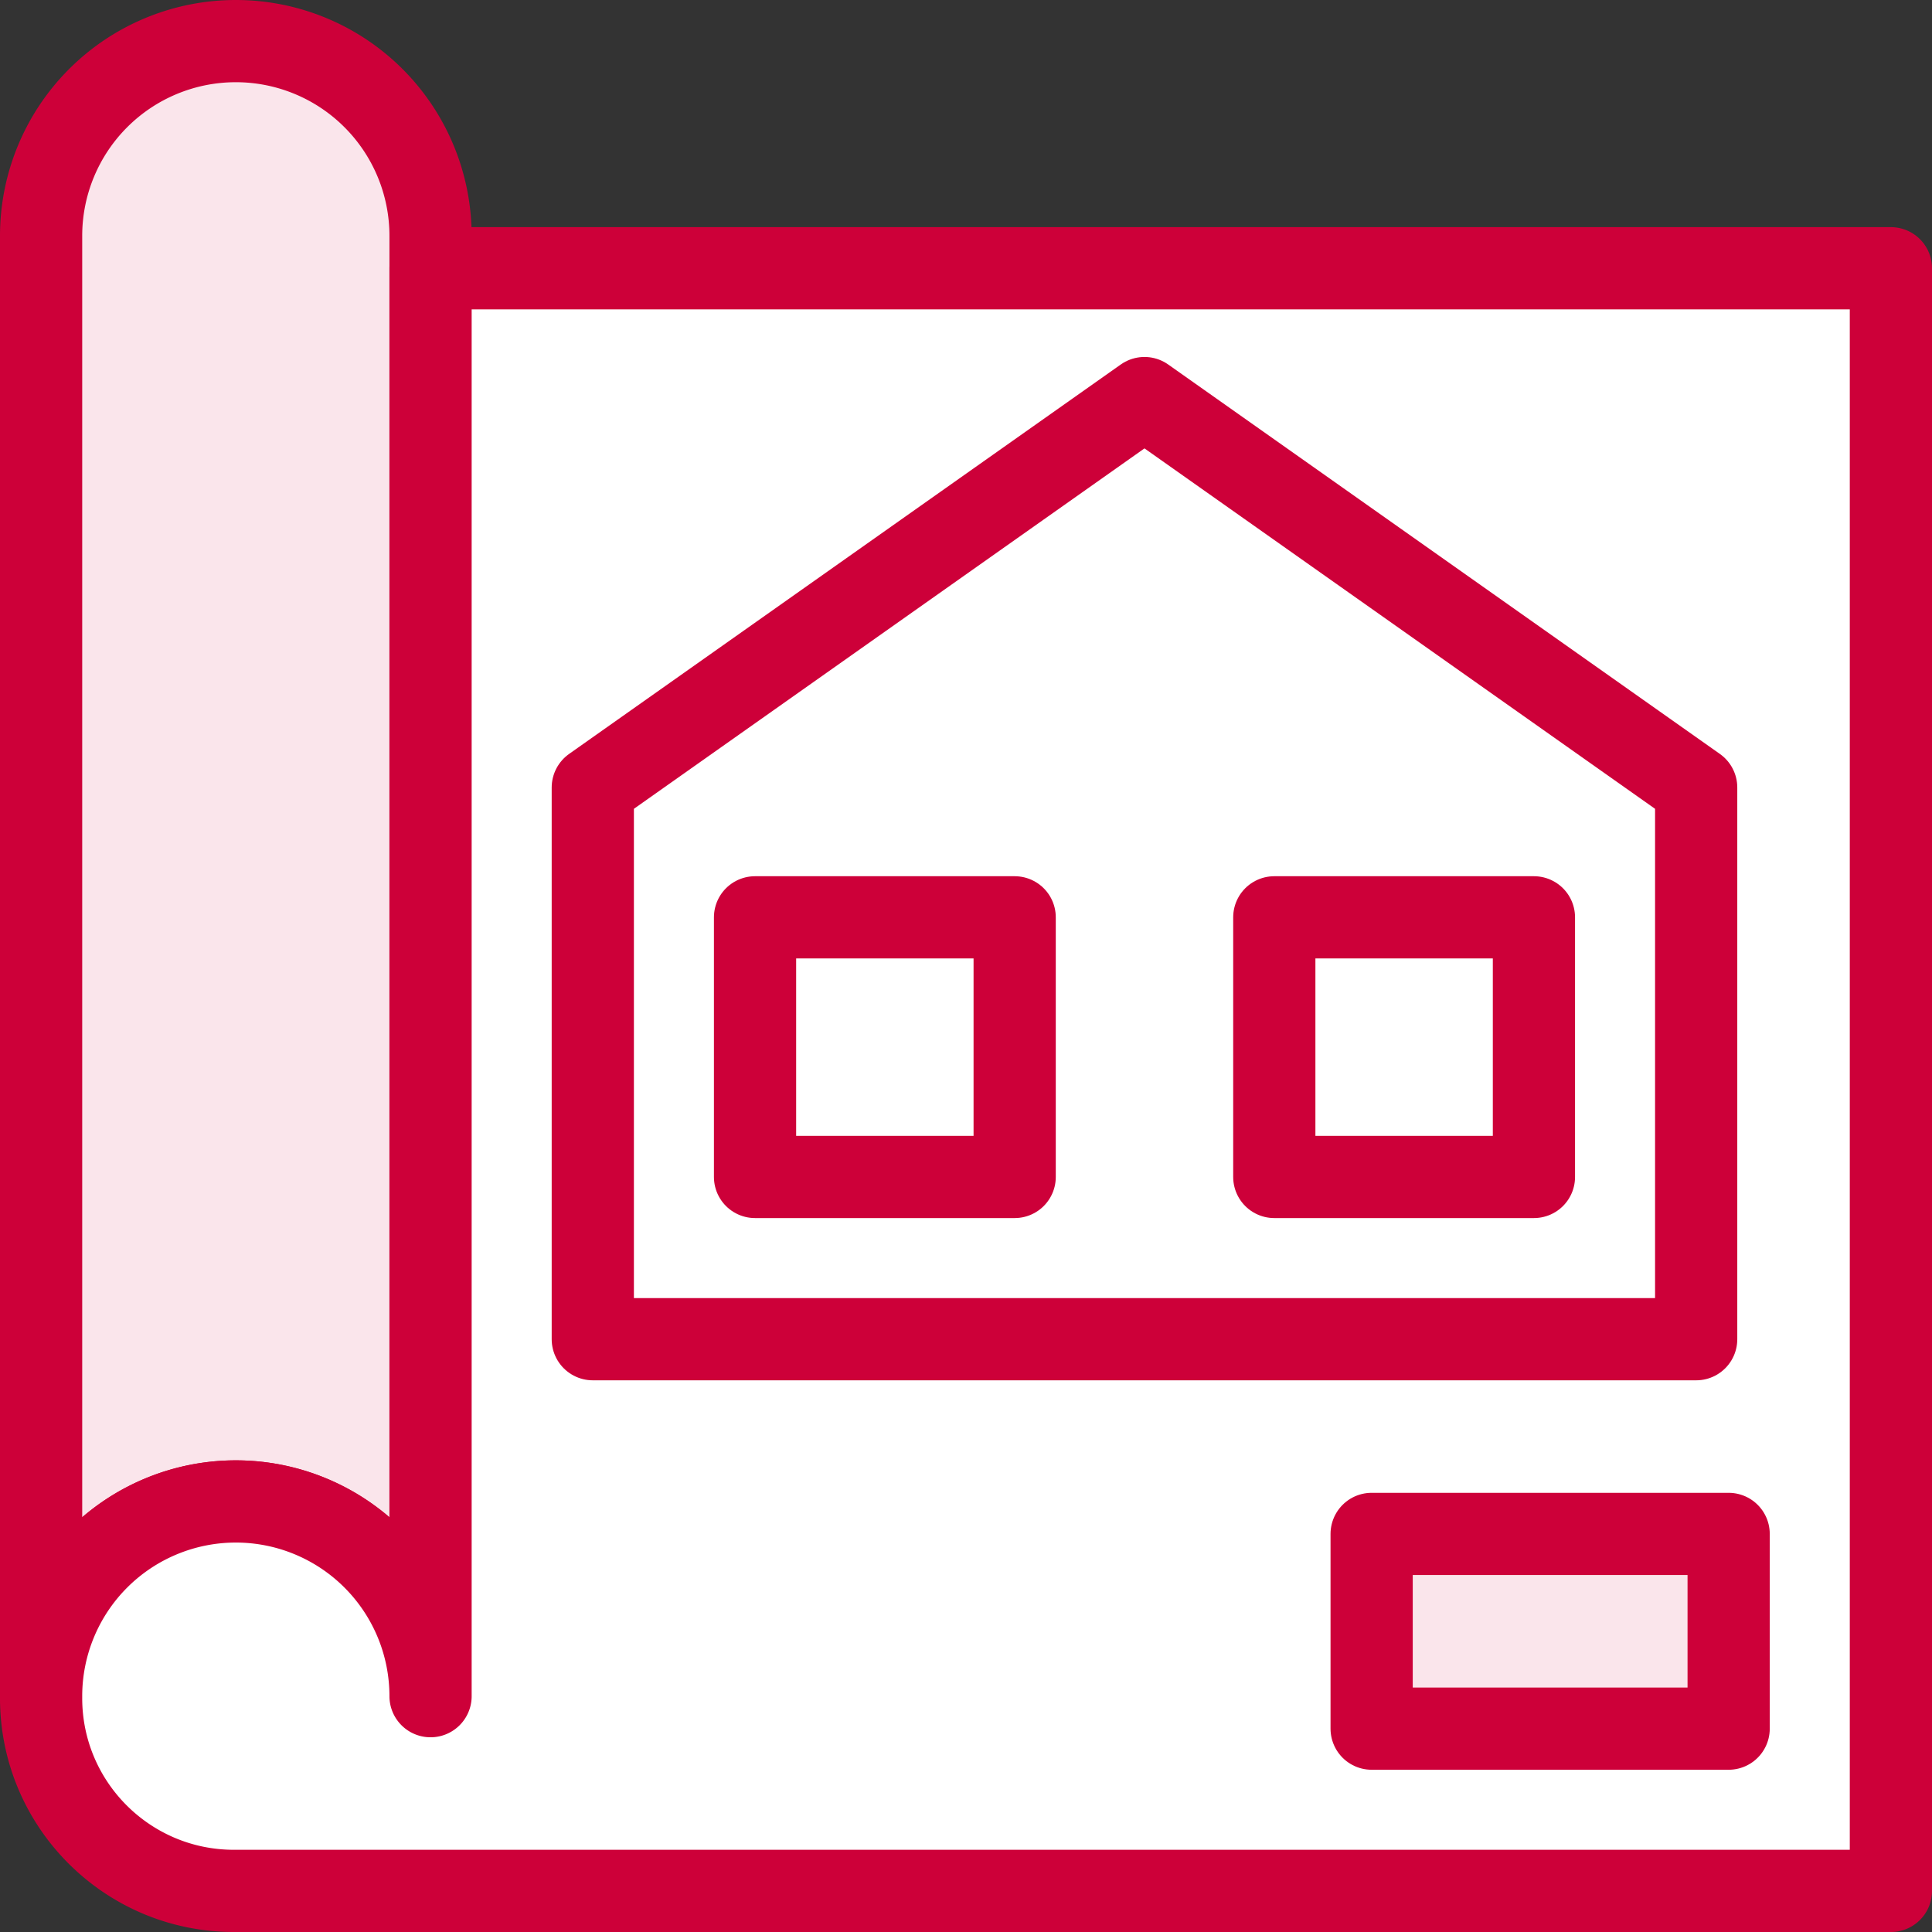
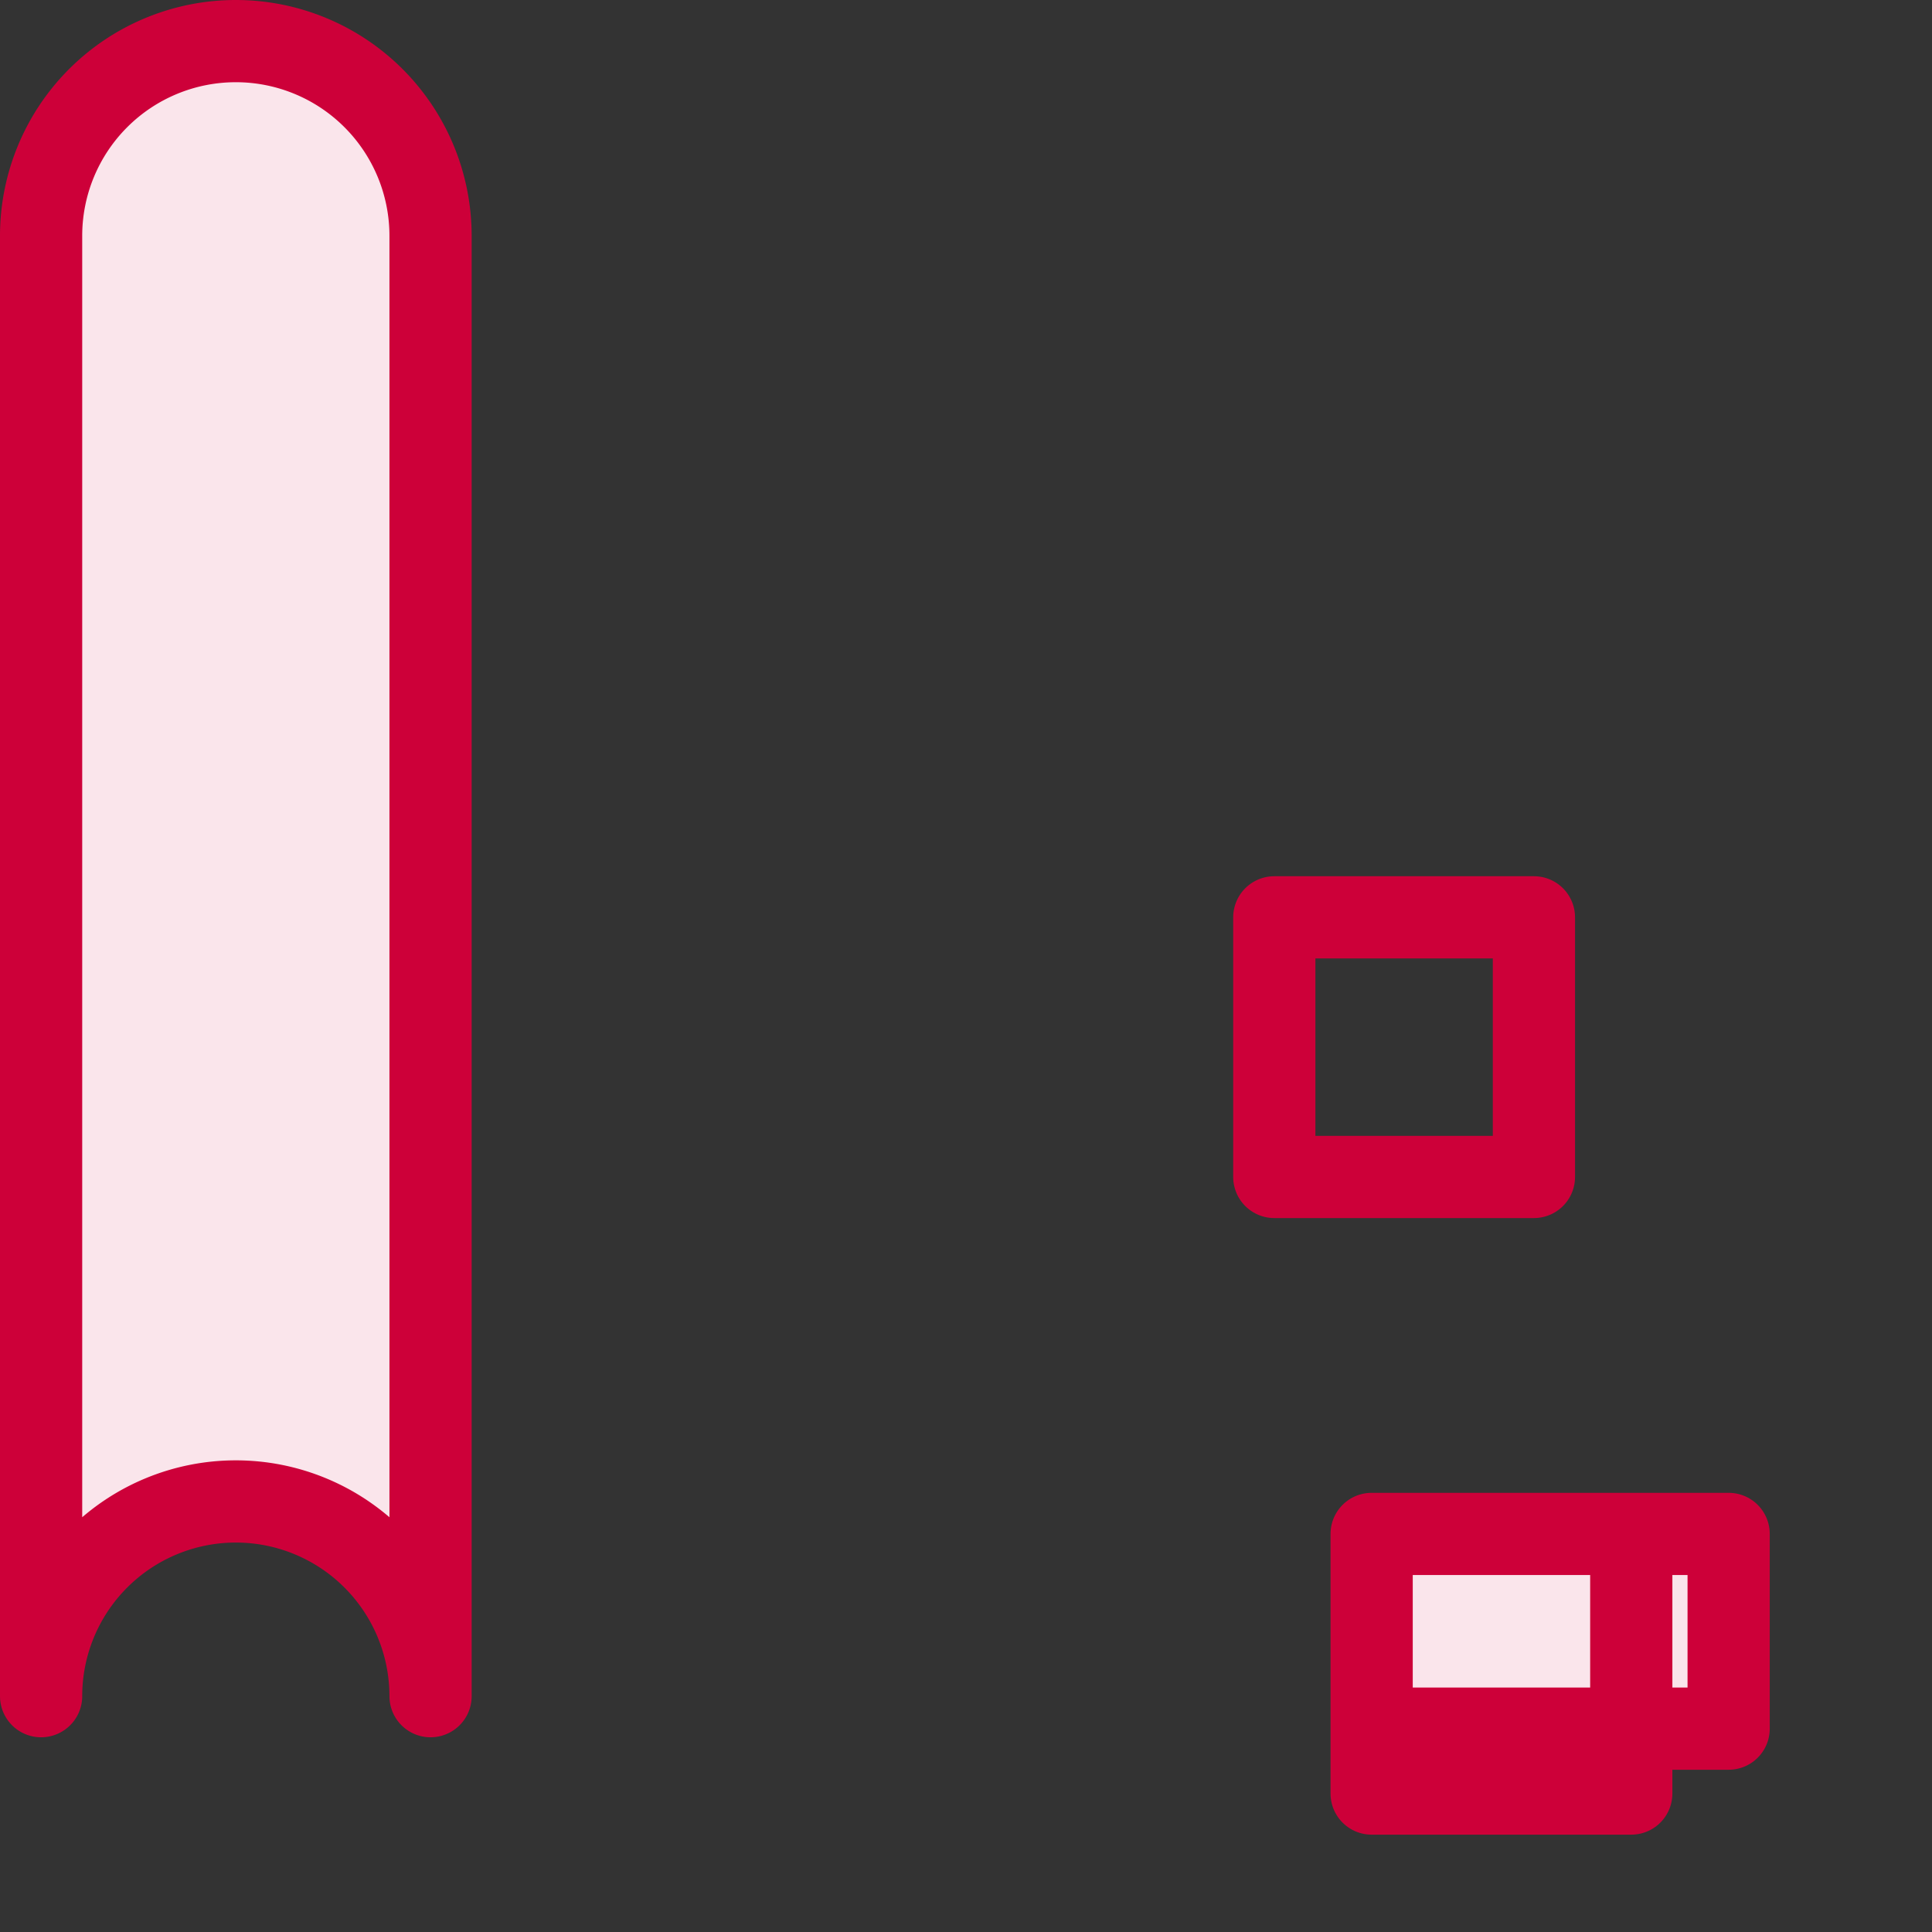
<svg xmlns="http://www.w3.org/2000/svg" width="47" height="47" viewBox="0 0 47 47">
  <rect x="0" y="0" width="47" height="47" fill="#333333" stroke="none" />
  <g fill="none" fill-rule="evenodd">
    <path fill="#FAE5EB" fill-rule="nonzero" d="M5.737 1A4.737 4.737 0 0 0 1 5.737v35.526a4.737 4.737 0 0 1 9.474 0V5.737A4.737 4.737 0 0 0 5.737 1z" />
    <path stroke="#CD0039" stroke-width="2" d="M5.737 1A4.737 4.737 0 0 0 1 5.737v35.526a4.737 4.737 0 0 1 9.474 0V5.737A4.737 4.737 0 0 0 5.737 1z" stroke-linejoin="round" />
-     <path fill="#FFF" fill-rule="nonzero" d="M10.474 6.526v34.737a4.737 4.737 0 0 0-9.474 0v.047C1 43.9 3.1 46 5.69 46H46V6.526H10.474z" />
-     <path stroke="#CD0039" stroke-width="2" d="M10.474 6.526v34.737a4.737 4.737 0 0 0-9.474 0v.047C1 43.9 3.1 46 5.69 46H46V6.526H10.474z" stroke-linejoin="round" />
-     <path stroke="#CD0039" stroke-width="2" stroke-linecap="round" stroke-linejoin="round" d="M41.263 32.579H14.421V19.158l13.421-9.474 13.421 9.474z" />
    <path fill="#FAE5EB" fill-rule="nonzero" d="M33.368 37.316h8.685v4.737h-8.685z" />
-     <path stroke="#CD0039" stroke-width="2" stroke-linecap="round" stroke-linejoin="round" d="M33.368 37.316h8.685v4.737h-8.685zM18.368 22.316h6.316v6.316h-6.316zM31 22.316h6.316v6.316H31z" />
+     <path stroke="#CD0039" stroke-width="2" stroke-linecap="round" stroke-linejoin="round" d="M33.368 37.316h8.685v4.737h-8.685zh6.316v6.316h-6.316zM31 22.316h6.316v6.316H31z" />
  </g>
</svg>